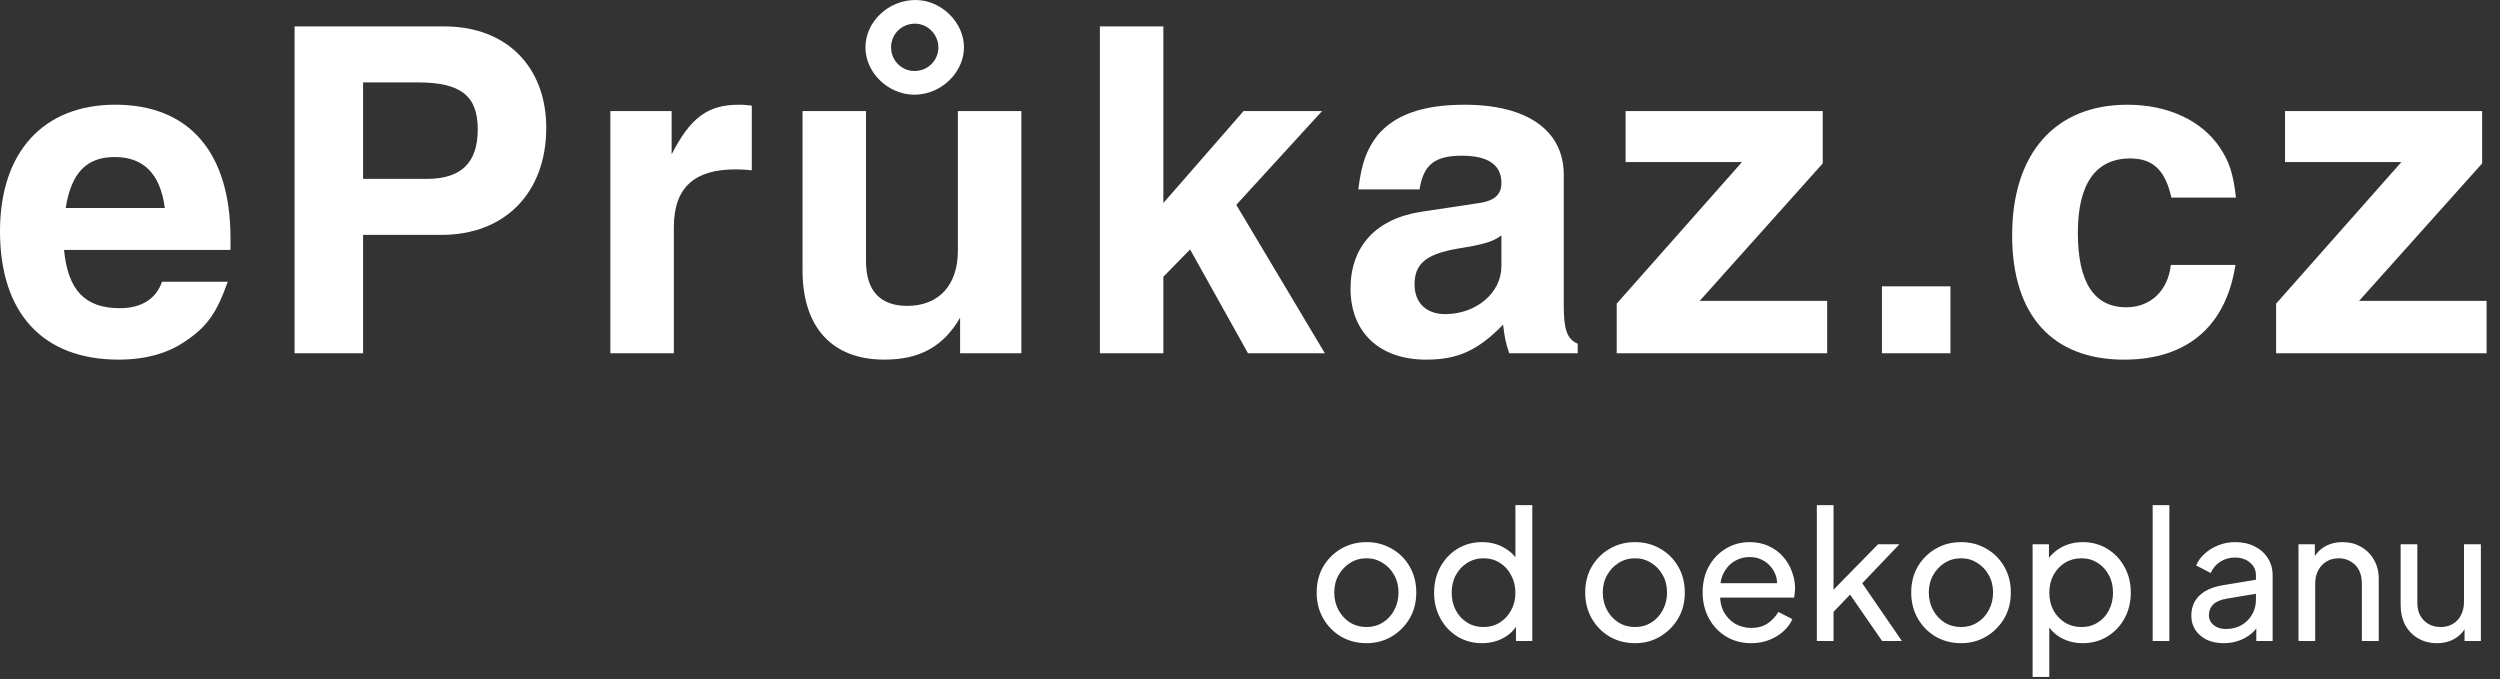
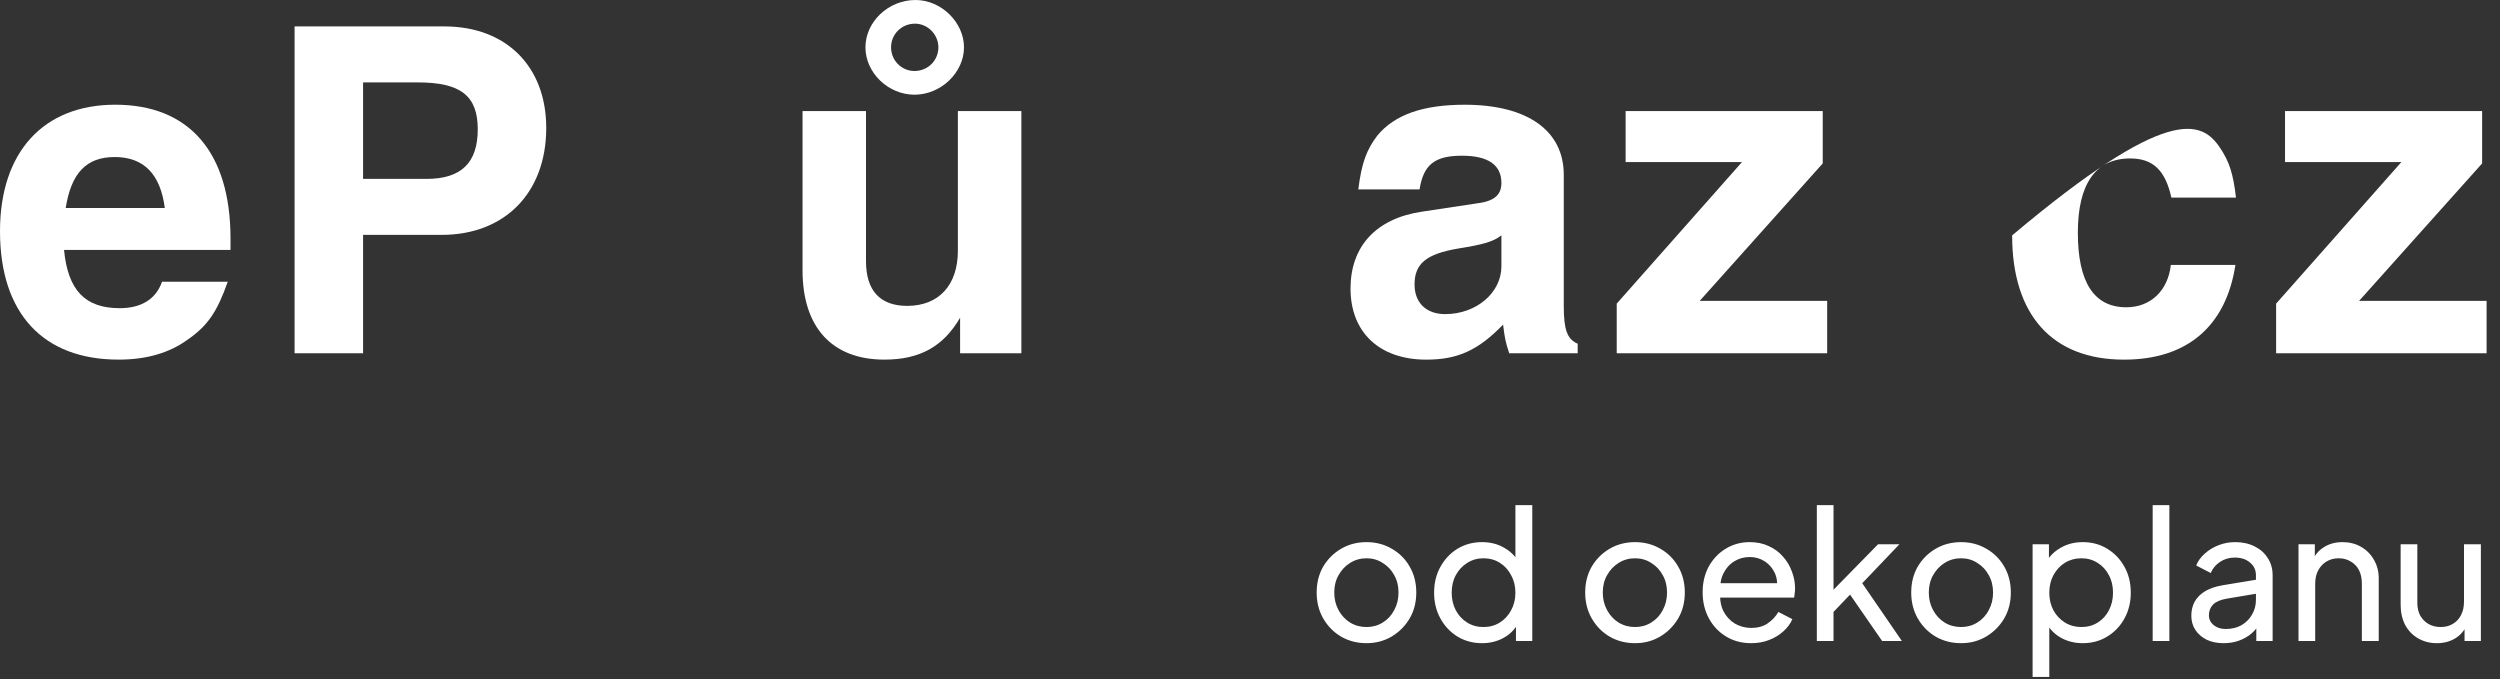
<svg xmlns="http://www.w3.org/2000/svg" width="195" height="53" viewBox="0 0 195 53" fill="none">
  <rect x="0" y="0" width="195" height="53" fill="#333333" stroke="none" />
  <path d="M106.592 50.168C105.864 50.168 105.206 50 104.618 49.664C104.03 49.319 103.563 48.847 103.218 48.25C102.873 47.653 102.7 46.976 102.7 46.22C102.7 45.464 102.868 44.792 103.204 44.204C103.549 43.616 104.016 43.149 104.604 42.804C105.192 42.459 105.855 42.286 106.592 42.286C107.32 42.286 107.978 42.459 108.566 42.804C109.154 43.14 109.616 43.602 109.952 44.19C110.297 44.778 110.47 45.455 110.47 46.22C110.47 46.985 110.293 47.667 109.938 48.264C109.583 48.852 109.112 49.319 108.524 49.664C107.945 50 107.301 50.168 106.592 50.168ZM106.592 48.908C107.059 48.908 107.479 48.791 107.852 48.558C108.235 48.325 108.533 48.003 108.748 47.592C108.972 47.181 109.084 46.724 109.084 46.22C109.084 45.707 108.972 45.254 108.748 44.862C108.533 44.461 108.235 44.143 107.852 43.91C107.479 43.667 107.059 43.546 106.592 43.546C106.116 43.546 105.687 43.667 105.304 43.91C104.931 44.143 104.632 44.461 104.408 44.862C104.184 45.254 104.072 45.707 104.072 46.22C104.072 46.724 104.184 47.181 104.408 47.592C104.632 48.003 104.931 48.325 105.304 48.558C105.687 48.791 106.116 48.908 106.592 48.908ZM115.598 50.168C114.889 50.168 114.249 49.995 113.68 49.65C113.12 49.305 112.677 48.833 112.35 48.236C112.023 47.639 111.86 46.971 111.86 46.234C111.86 45.478 112.023 44.806 112.35 44.218C112.677 43.621 113.12 43.149 113.68 42.804C114.249 42.459 114.889 42.286 115.598 42.286C116.223 42.286 116.779 42.421 117.264 42.692C117.749 42.953 118.132 43.308 118.412 43.756L118.202 44.078V39.402H119.518V50H118.244V48.39L118.412 48.614C118.151 49.109 117.768 49.491 117.264 49.762C116.769 50.033 116.214 50.168 115.598 50.168ZM115.71 48.908C116.186 48.908 116.611 48.791 116.984 48.558C117.357 48.325 117.651 48.007 117.866 47.606C118.09 47.195 118.202 46.738 118.202 46.234C118.202 45.721 118.09 45.263 117.866 44.862C117.651 44.451 117.357 44.129 116.984 43.896C116.611 43.663 116.186 43.546 115.71 43.546C115.243 43.546 114.819 43.667 114.436 43.91C114.063 44.143 113.769 44.461 113.554 44.862C113.339 45.254 113.232 45.711 113.232 46.234C113.232 46.738 113.339 47.195 113.554 47.606C113.769 48.007 114.063 48.325 114.436 48.558C114.809 48.791 115.234 48.908 115.71 48.908ZM127.537 50.168C126.809 50.168 126.151 50 125.563 49.664C124.975 49.319 124.509 48.847 124.163 48.25C123.818 47.653 123.645 46.976 123.645 46.22C123.645 45.464 123.813 44.792 124.149 44.204C124.495 43.616 124.961 43.149 125.549 42.804C126.137 42.459 126.8 42.286 127.537 42.286C128.265 42.286 128.923 42.459 129.511 42.804C130.099 43.14 130.561 43.602 130.897 44.19C131.243 44.778 131.415 45.455 131.415 46.22C131.415 46.985 131.238 47.667 130.883 48.264C130.529 48.852 130.057 49.319 129.469 49.664C128.891 50 128.247 50.168 127.537 50.168ZM127.537 48.908C128.004 48.908 128.424 48.791 128.797 48.558C129.18 48.325 129.479 48.003 129.693 47.592C129.917 47.181 130.029 46.724 130.029 46.22C130.029 45.707 129.917 45.254 129.693 44.862C129.479 44.461 129.18 44.143 128.797 43.91C128.424 43.667 128.004 43.546 127.537 43.546C127.061 43.546 126.632 43.667 126.249 43.91C125.876 44.143 125.577 44.461 125.353 44.862C125.129 45.254 125.017 45.707 125.017 46.22C125.017 46.724 125.129 47.181 125.353 47.592C125.577 48.003 125.876 48.325 126.249 48.558C126.632 48.791 127.061 48.908 127.537 48.908ZM136.585 50.168C135.857 50.168 135.209 49.995 134.639 49.65C134.07 49.305 133.622 48.833 133.295 48.236C132.969 47.629 132.805 46.953 132.805 46.206C132.805 45.45 132.964 44.778 133.281 44.19C133.608 43.602 134.047 43.14 134.597 42.804C135.157 42.459 135.783 42.286 136.473 42.286C137.033 42.286 137.528 42.389 137.957 42.594C138.396 42.79 138.765 43.061 139.063 43.406C139.371 43.742 139.605 44.129 139.763 44.568C139.931 44.997 140.015 45.445 140.015 45.912C140.015 46.015 140.006 46.131 139.987 46.262C139.978 46.383 139.964 46.5 139.945 46.612H133.757V45.492H139.189L138.573 45.996C138.657 45.511 138.611 45.077 138.433 44.694C138.256 44.311 137.995 44.008 137.649 43.784C137.304 43.56 136.912 43.448 136.473 43.448C136.035 43.448 135.633 43.56 135.269 43.784C134.905 44.008 134.621 44.33 134.415 44.75C134.219 45.161 134.14 45.651 134.177 46.22C134.14 46.771 134.224 47.256 134.429 47.676C134.644 48.087 134.943 48.409 135.325 48.642C135.717 48.866 136.142 48.978 136.599 48.978C137.103 48.978 137.528 48.861 137.873 48.628C138.219 48.395 138.499 48.096 138.713 47.732L139.805 48.292C139.656 48.637 139.423 48.955 139.105 49.244C138.797 49.524 138.429 49.748 137.999 49.916C137.579 50.084 137.108 50.168 136.585 50.168ZM141.713 50V39.402H143.015V46.668L142.483 46.542L146.487 42.454H148.153L145.255 45.492L148.349 50H146.809L143.981 45.912L144.793 45.87L142.595 48.166L143.015 47.214V50H141.713ZM152.967 50.168C152.239 50.168 151.581 50 150.993 49.664C150.405 49.319 149.938 48.847 149.593 48.25C149.248 47.653 149.075 46.976 149.075 46.22C149.075 45.464 149.243 44.792 149.579 44.204C149.924 43.616 150.391 43.149 150.979 42.804C151.567 42.459 152.23 42.286 152.967 42.286C153.695 42.286 154.353 42.459 154.941 42.804C155.529 43.14 155.991 43.602 156.327 44.19C156.672 44.778 156.845 45.455 156.845 46.22C156.845 46.985 156.668 47.667 156.313 48.264C155.958 48.852 155.487 49.319 154.899 49.664C154.32 50 153.676 50.168 152.967 50.168ZM152.967 48.908C153.434 48.908 153.854 48.791 154.227 48.558C154.61 48.325 154.908 48.003 155.123 47.592C155.347 47.181 155.459 46.724 155.459 46.22C155.459 45.707 155.347 45.254 155.123 44.862C154.908 44.461 154.61 44.143 154.227 43.91C153.854 43.667 153.434 43.546 152.967 43.546C152.491 43.546 152.062 43.667 151.679 43.91C151.306 44.143 151.007 44.461 150.783 44.862C150.559 45.254 150.447 45.707 150.447 46.22C150.447 46.724 150.559 47.181 150.783 47.592C151.007 48.003 151.306 48.325 151.679 48.558C152.062 48.791 152.491 48.908 152.967 48.908ZM158.543 52.8V42.454H159.817V44.078L159.649 43.756C159.929 43.308 160.312 42.953 160.797 42.692C161.282 42.421 161.838 42.286 162.463 42.286C163.172 42.286 163.807 42.459 164.367 42.804C164.936 43.149 165.384 43.621 165.711 44.218C166.038 44.806 166.201 45.478 166.201 46.234C166.201 46.971 166.038 47.639 165.711 48.236C165.384 48.833 164.936 49.305 164.367 49.65C163.807 49.995 163.168 50.168 162.449 50.168C161.842 50.168 161.287 50.033 160.783 49.762C160.288 49.491 159.906 49.109 159.635 48.614L159.845 48.39V52.8H158.543ZM162.351 48.908C162.827 48.908 163.252 48.791 163.625 48.558C163.998 48.325 164.288 48.007 164.493 47.606C164.708 47.195 164.815 46.738 164.815 46.234C164.815 45.711 164.708 45.254 164.493 44.862C164.288 44.461 163.998 44.143 163.625 43.91C163.252 43.667 162.827 43.546 162.351 43.546C161.875 43.546 161.446 43.663 161.063 43.896C160.69 44.129 160.391 44.451 160.167 44.862C159.952 45.263 159.845 45.721 159.845 46.234C159.845 46.738 159.952 47.195 160.167 47.606C160.391 48.007 160.69 48.325 161.063 48.558C161.446 48.791 161.875 48.908 162.351 48.908ZM167.908 50V39.402H169.21V50H167.908ZM173.443 50.168C172.948 50.168 172.509 50.079 172.127 49.902C171.753 49.715 171.459 49.463 171.245 49.146C171.03 48.819 170.923 48.446 170.923 48.026C170.923 47.625 171.007 47.265 171.175 46.948C171.352 46.621 171.623 46.346 171.987 46.122C172.36 45.898 172.827 45.739 173.387 45.646L176.187 45.184V46.276L173.681 46.696C173.195 46.78 172.841 46.934 172.617 47.158C172.402 47.382 172.295 47.657 172.295 47.984C172.295 48.292 172.416 48.549 172.659 48.754C172.911 48.959 173.223 49.062 173.597 49.062C174.073 49.062 174.483 48.964 174.829 48.768C175.183 48.563 175.459 48.287 175.655 47.942C175.86 47.597 175.963 47.214 175.963 46.794V44.876C175.963 44.465 175.809 44.134 175.501 43.882C175.202 43.621 174.805 43.49 174.311 43.49C173.881 43.49 173.499 43.602 173.163 43.826C172.836 44.041 172.593 44.33 172.435 44.694L171.301 44.106C171.441 43.761 171.665 43.453 171.973 43.182C172.281 42.902 172.64 42.683 173.051 42.524C173.461 42.365 173.891 42.286 174.339 42.286C174.917 42.286 175.426 42.398 175.865 42.622C176.303 42.837 176.644 43.14 176.887 43.532C177.139 43.915 177.265 44.363 177.265 44.876V50H175.991V48.572L176.229 48.656C176.07 48.955 175.855 49.216 175.585 49.44C175.314 49.664 174.997 49.841 174.633 49.972C174.269 50.103 173.872 50.168 173.443 50.168ZM179.283 50V42.454H180.557V43.924L180.347 43.798C180.534 43.322 180.833 42.953 181.243 42.692C181.663 42.421 182.153 42.286 182.713 42.286C183.255 42.286 183.735 42.407 184.155 42.65C184.585 42.893 184.921 43.229 185.163 43.658C185.415 44.087 185.541 44.573 185.541 45.114V50H184.225V45.534C184.225 45.114 184.151 44.759 184.001 44.47C183.852 44.181 183.637 43.957 183.357 43.798C183.087 43.63 182.774 43.546 182.419 43.546C182.065 43.546 181.747 43.63 181.467 43.798C181.197 43.957 180.982 44.185 180.823 44.484C180.665 44.773 180.585 45.123 180.585 45.534V50H179.283ZM190.078 50.168C189.537 50.168 189.047 50.042 188.608 49.79C188.179 49.538 187.843 49.188 187.6 48.74C187.367 48.283 187.25 47.76 187.25 47.172V42.454H188.552V47.032C188.552 47.405 188.627 47.732 188.776 48.012C188.935 48.292 189.15 48.511 189.42 48.67C189.7 48.829 190.018 48.908 190.372 48.908C190.727 48.908 191.04 48.829 191.31 48.67C191.59 48.511 191.805 48.283 191.954 47.984C192.113 47.685 192.192 47.331 192.192 46.92V42.454H193.508V50H192.234V48.53L192.444 48.656C192.267 49.132 191.964 49.505 191.534 49.776C191.114 50.037 190.629 50.168 190.078 50.168Z" fill="white" />
  <path d="M12.856 16.226C12.508 13.563 11.205 12.249 8.948 12.249C6.732 12.249 5.559 13.491 5.124 16.226H12.856ZM17.763 21.977C16.938 24.321 16.2 25.422 14.593 26.522C13.159 27.553 11.379 28.05 9.251 28.05C3.344 28.05 0 24.427 0 18.036C0 11.859 3.388 8.167 8.991 8.167C14.767 8.167 17.98 11.894 17.98 18.604V19.493H4.995C5.299 22.653 6.644 24.038 9.338 24.038C11.032 24.038 12.161 23.327 12.639 21.977H17.763Z" fill="white" />
  <path d="M33.27 13.954C35.963 13.954 37.265 12.712 37.265 10.084C37.265 7.457 35.92 6.427 32.575 6.427H28.32V13.954H33.27ZM28.32 27.553H22.977V2.061H34.661C39.482 2.061 42.607 5.184 42.607 9.977C42.607 15.02 39.394 18.321 34.443 18.321H28.32V27.553Z" fill="white" />
-   <path d="M47.608 8.665H52.387V12.039C53.863 9.163 55.209 8.168 57.641 8.168C57.859 8.168 58.076 8.168 58.64 8.238V13.281C58.293 13.245 57.859 13.21 57.381 13.21C54.123 13.21 52.56 14.665 52.56 17.719V27.554H47.608V8.665Z" fill="white" />
  <path d="M69.503 3.692C69.503 4.723 70.327 5.538 71.326 5.538C72.369 5.538 73.194 4.723 73.194 3.692C73.194 2.699 72.369 1.846 71.371 1.846C70.327 1.846 69.503 2.663 69.503 3.692ZM75.191 3.692C75.191 5.645 73.411 7.386 71.326 7.386C69.286 7.386 67.505 5.681 67.505 3.692C67.505 1.704 69.286 0 71.414 0C73.411 0 75.191 1.74 75.191 3.692ZM79.666 27.553H74.888V24.783C73.585 27.019 71.76 28.05 68.981 28.05C64.899 28.05 62.598 25.528 62.598 21.09V8.664H67.548V20.381C67.548 22.653 68.633 23.859 70.761 23.859C73.237 23.859 74.714 22.227 74.714 19.564V8.664H79.666V27.553Z" fill="white" />
-   <path d="M90.742 27.553H85.792V2.059H90.742V15.835L96.997 8.664H103.12L96.431 15.978L103.338 27.553H97.343L92.827 19.458L90.742 21.587V27.553Z" fill="white" />
  <path d="M117.11 18.359C116.458 18.856 115.719 19.069 113.722 19.388C111.246 19.814 110.335 20.56 110.335 22.192C110.335 23.614 111.246 24.501 112.723 24.501C115.156 24.501 117.11 22.832 117.11 20.773V18.359ZM105.948 14.771C106.209 12.677 106.599 11.683 107.424 10.583C108.772 8.948 110.986 8.169 114.244 8.169C119.151 8.169 121.974 10.192 121.974 13.636V23.861C121.974 25.707 122.234 26.454 123.059 26.809V27.555H117.718C117.414 26.631 117.37 26.347 117.241 25.318C115.287 27.342 113.679 28.052 111.246 28.052C107.599 28.052 105.341 25.92 105.341 22.512C105.341 19.21 107.338 17.045 110.899 16.512L115.373 15.837C116.589 15.66 117.11 15.162 117.11 14.274C117.11 12.855 116.068 12.145 114.027 12.145C111.899 12.145 111.029 12.855 110.726 14.771H105.948Z" fill="white" />
  <path d="M132.576 23.469H142.52V27.553H126.104V23.683L135.876 12.64H126.798V8.664H142.173V12.747L132.576 23.469Z" fill="white" />
-   <path d="M146.791 22.334H152.134V27.553H146.791V22.334Z" fill="white" />
-   <path d="M174.363 20.666C173.625 25.46 170.584 28.052 165.677 28.052C160.075 28.052 156.947 24.573 156.947 18.359C156.947 11.968 160.292 8.169 165.937 8.169C169.064 8.169 171.714 9.375 173.147 11.505C173.886 12.606 174.189 13.53 174.406 15.411H169.368C168.891 13.28 167.936 12.359 166.154 12.359C163.461 12.359 162.072 14.346 162.072 18.146C162.072 22.016 163.332 23.968 165.851 23.968C167.762 23.968 169.107 22.655 169.325 20.666H174.363Z" fill="white" />
+   <path d="M174.363 20.666C173.625 25.46 170.584 28.052 165.677 28.052C160.075 28.052 156.947 24.573 156.947 18.359C169.064 8.169 171.714 9.375 173.147 11.505C173.886 12.606 174.189 13.53 174.406 15.411H169.368C168.891 13.28 167.936 12.359 166.154 12.359C163.461 12.359 162.072 14.346 162.072 18.146C162.072 22.016 163.332 23.968 165.851 23.968C167.762 23.968 169.107 22.655 169.325 20.666H174.363Z" fill="white" />
  <path d="M184.009 23.469H193.954V27.553H177.537V23.683L187.309 12.64H178.232V8.664H193.606V12.747L184.009 23.469Z" fill="white" />
</svg>